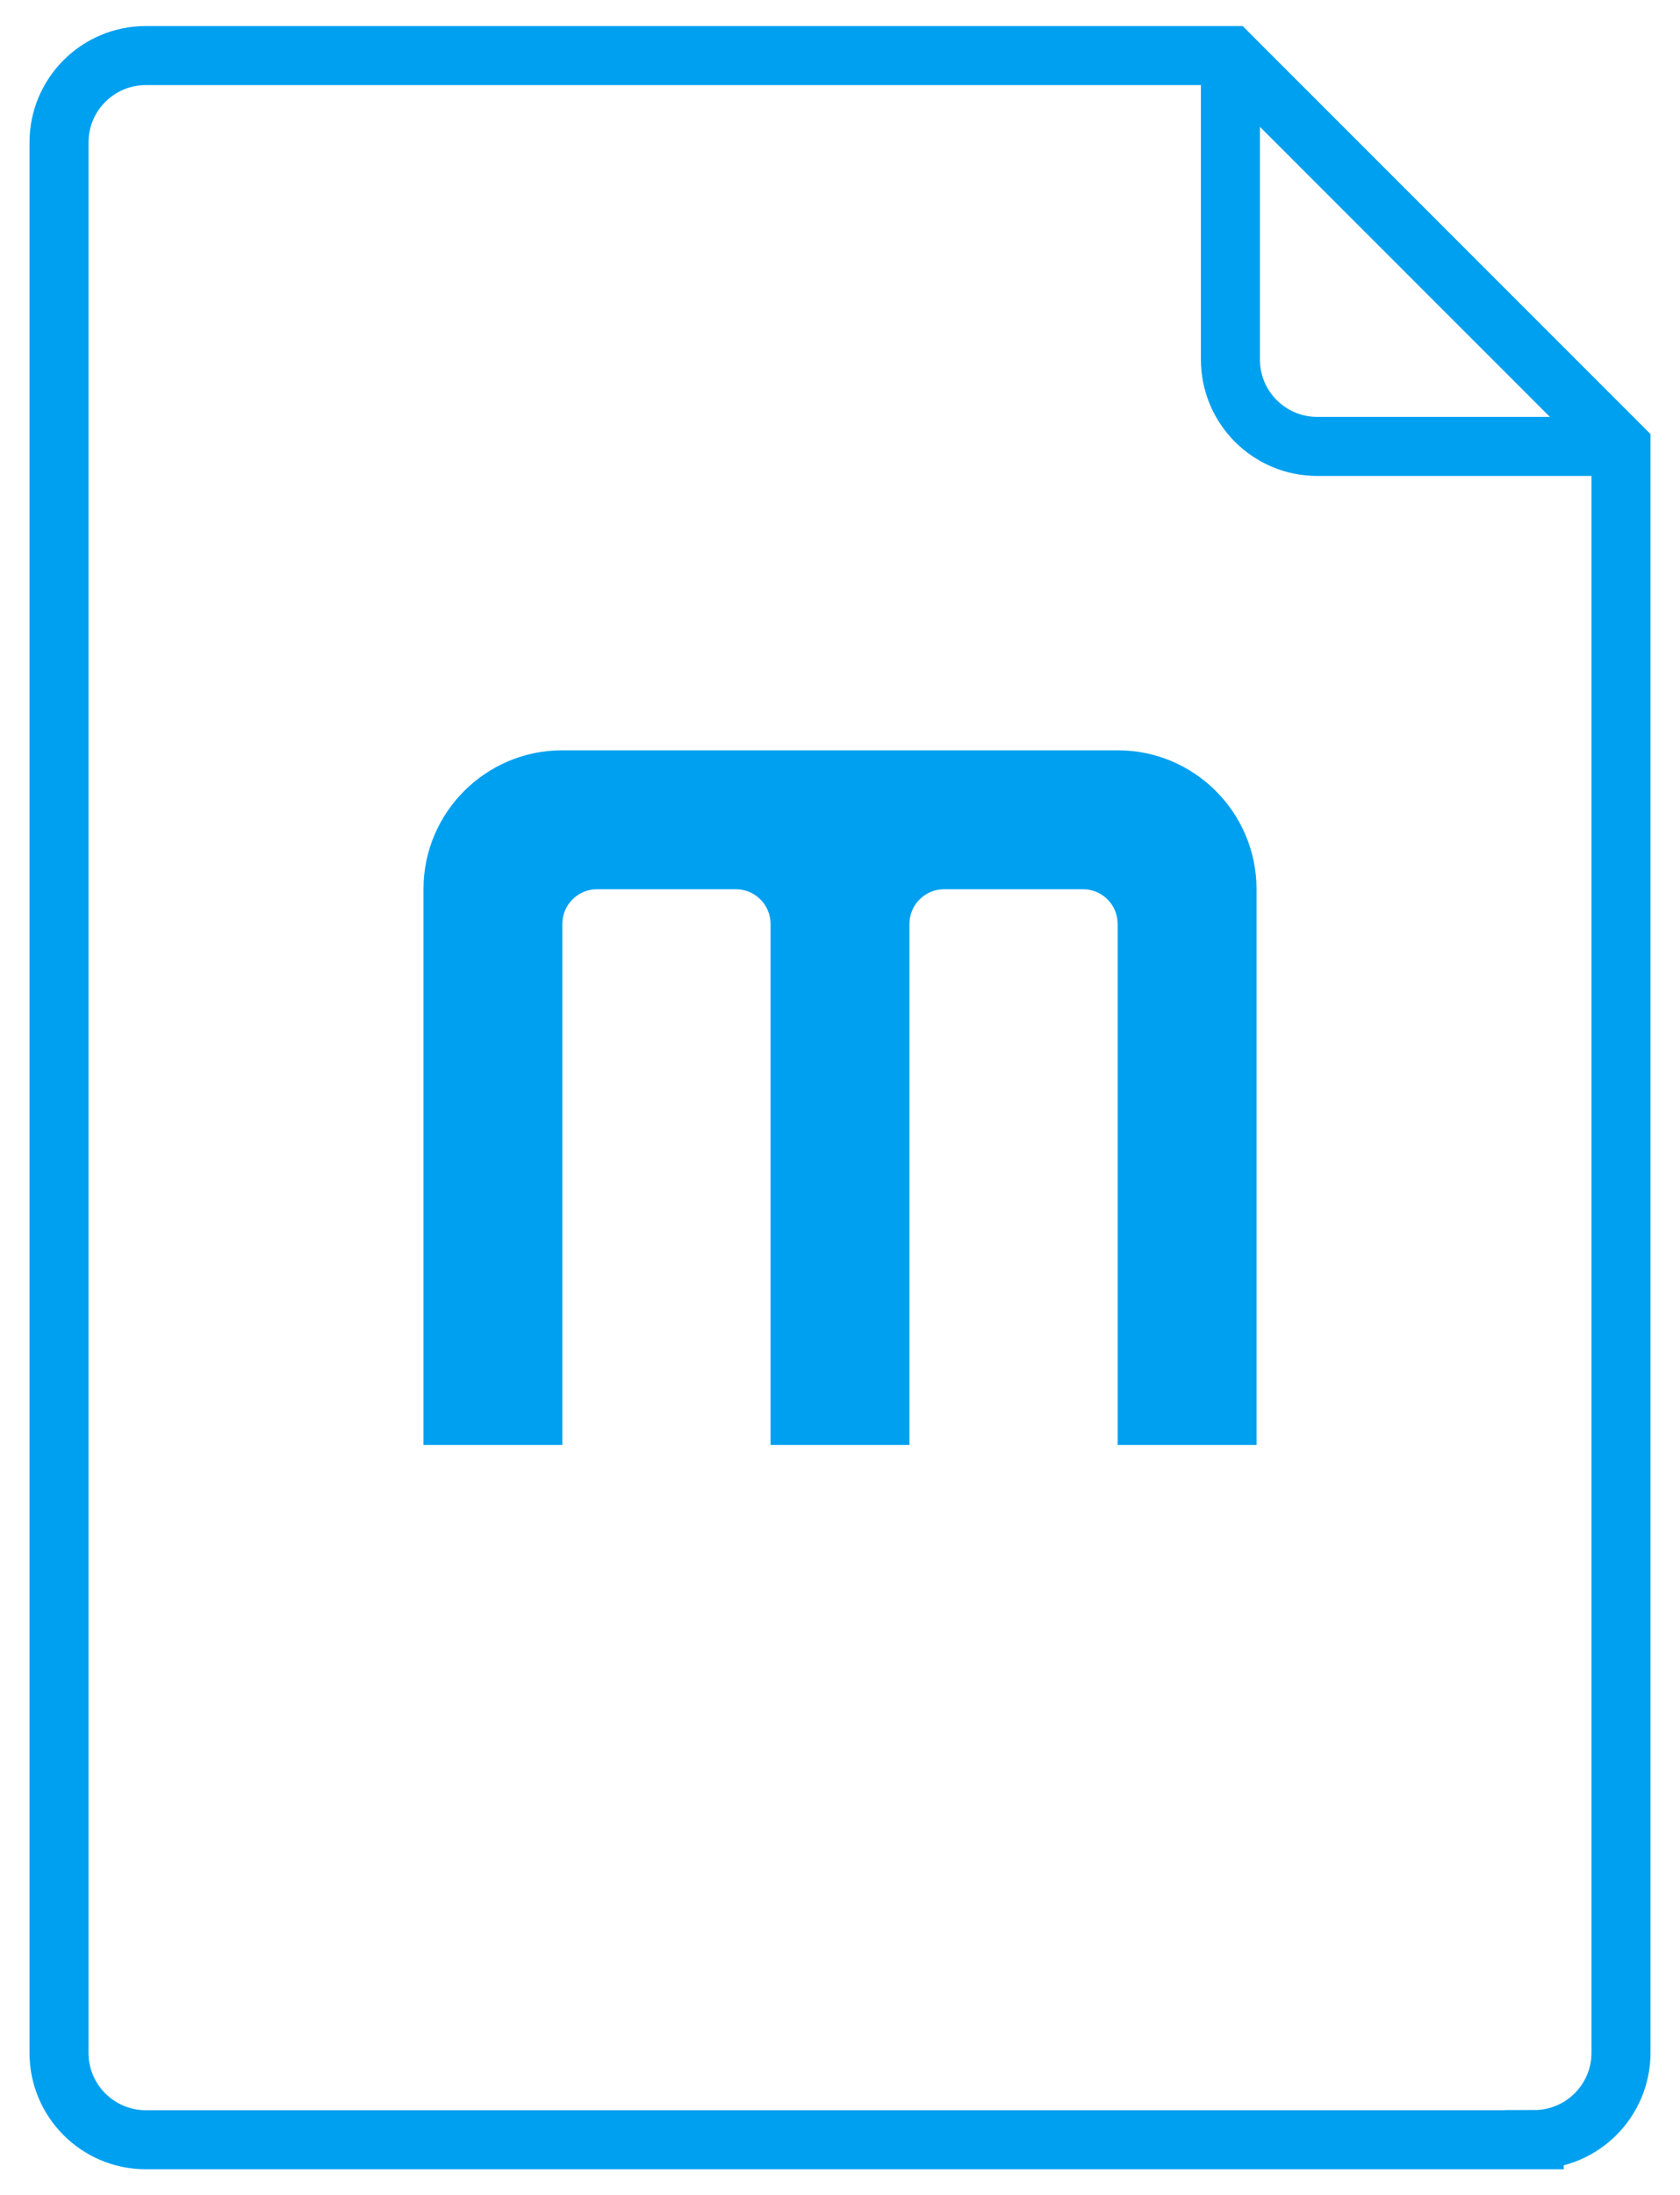
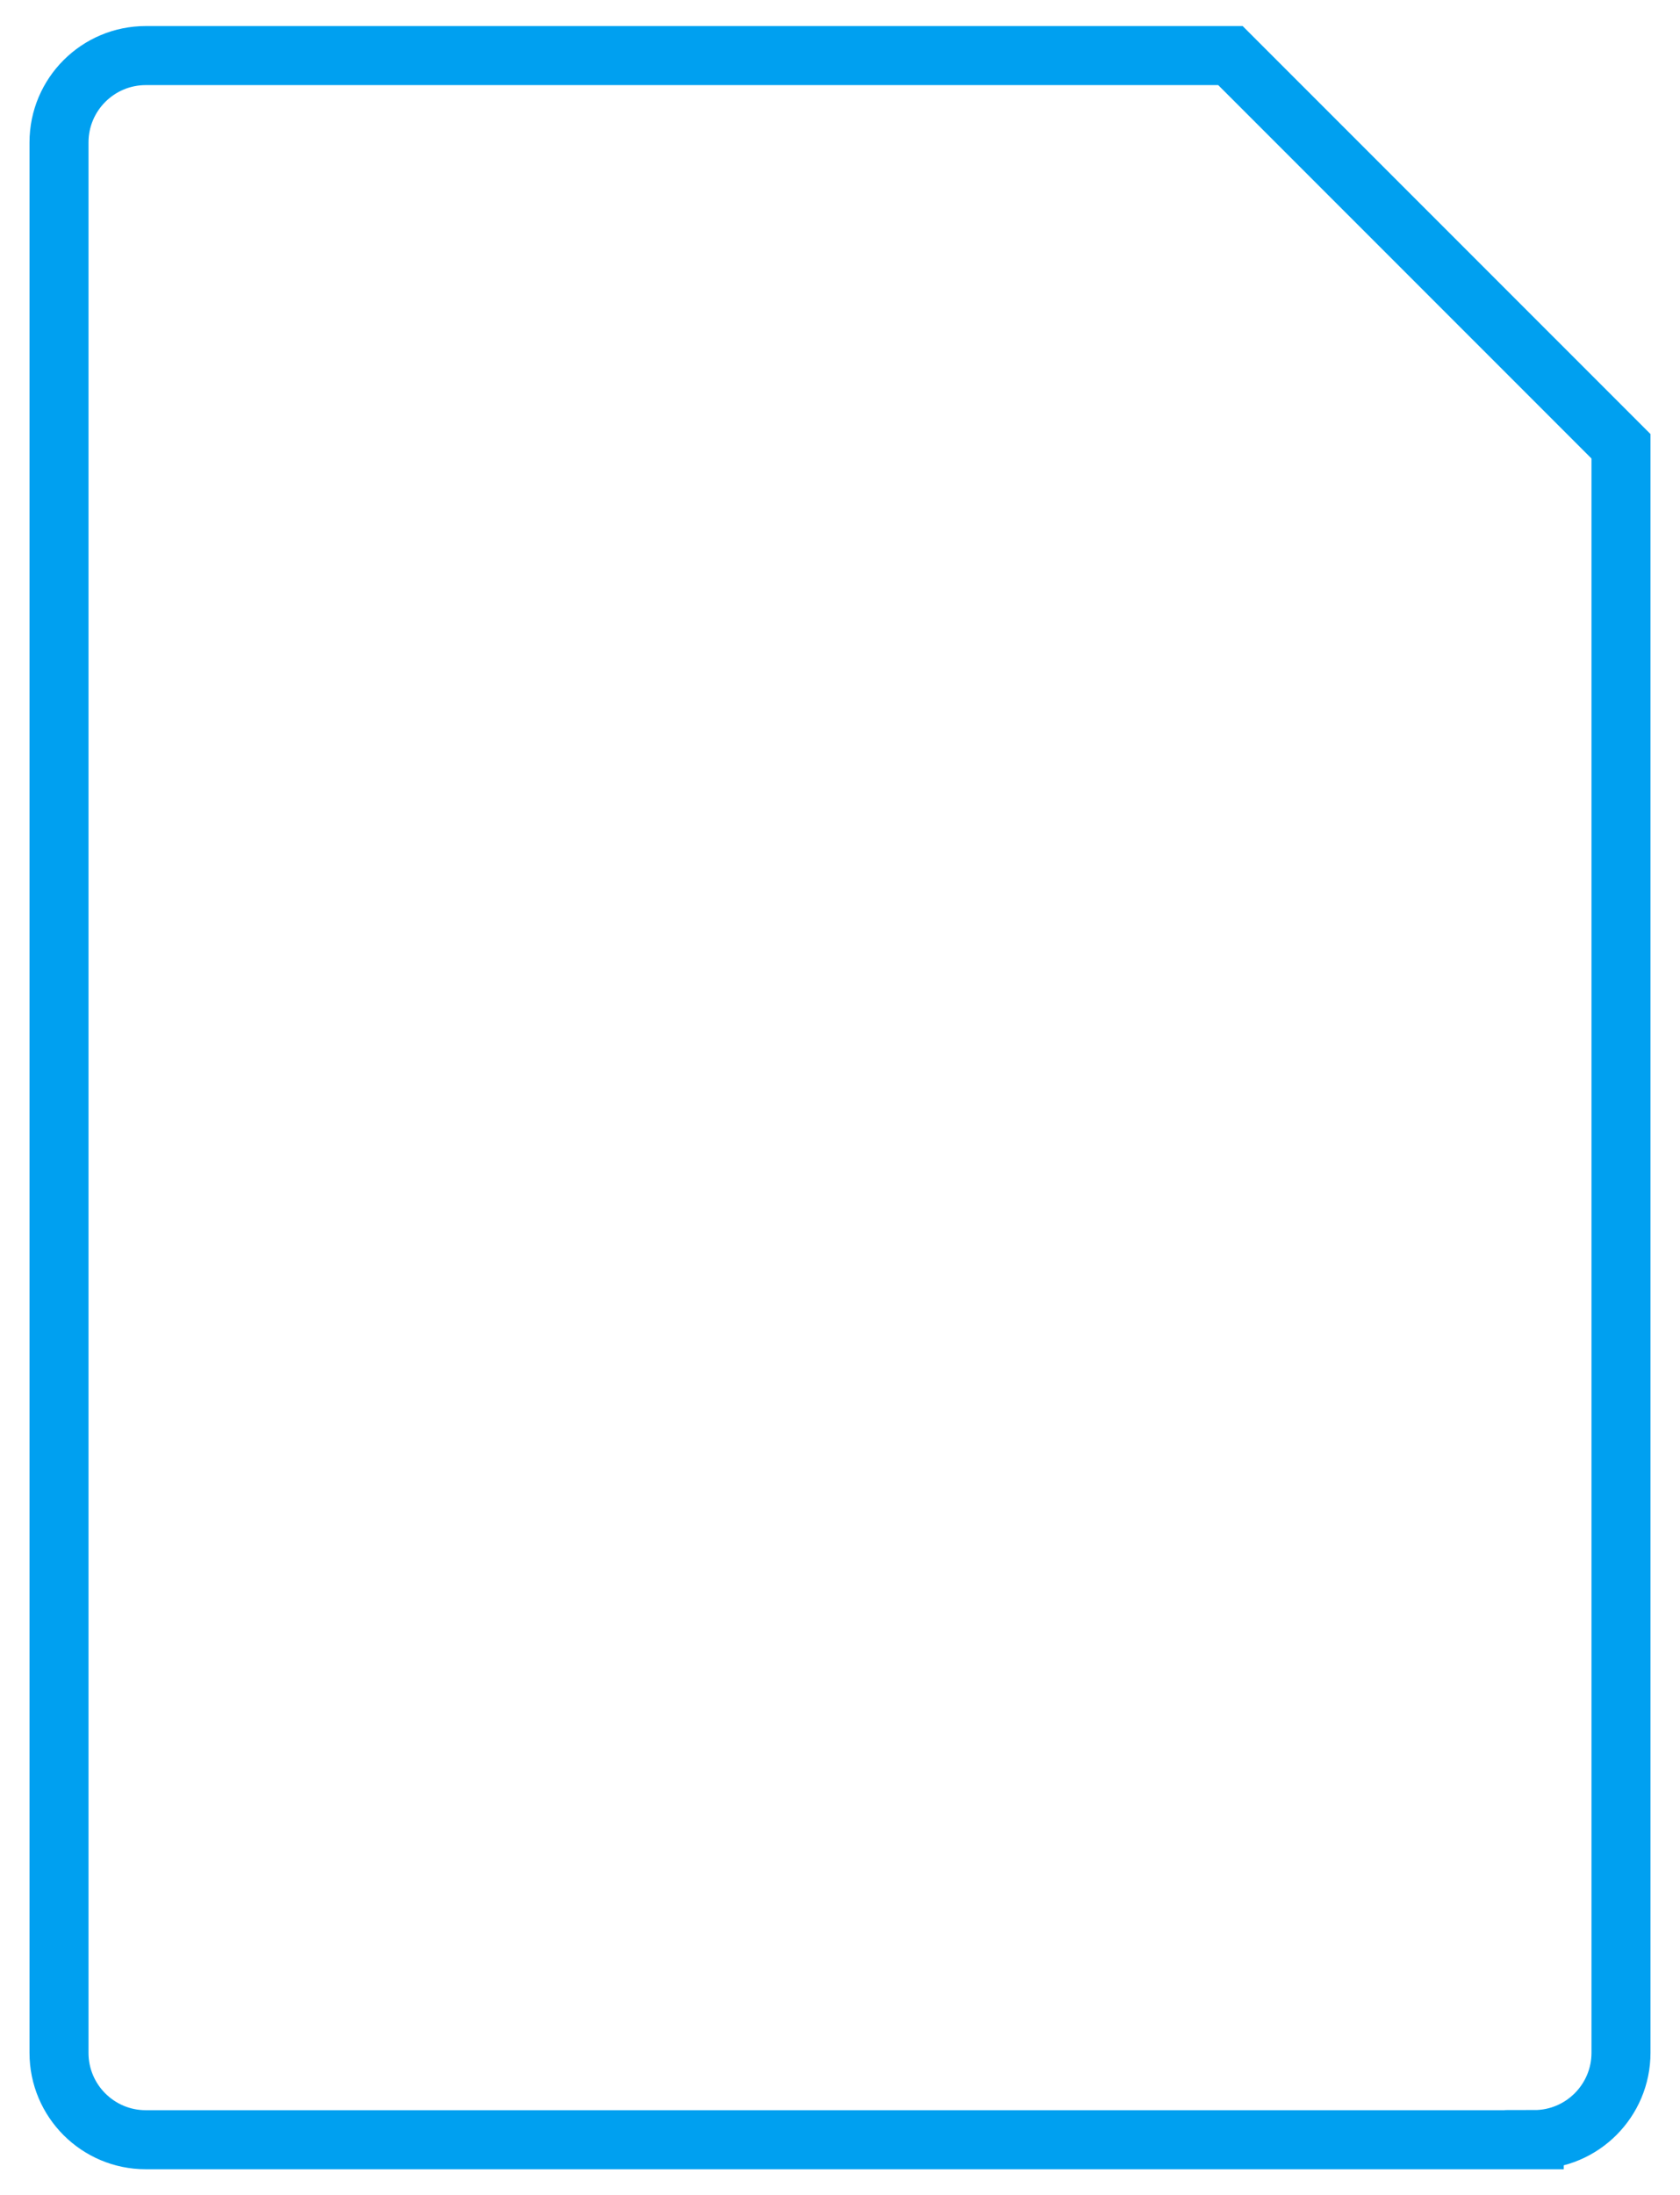
<svg xmlns="http://www.w3.org/2000/svg" id="disegno_L1" viewBox="0 0 121 158">
  <defs>
    <style>.cls-1{fill:#00a0f0;}.cls-2{fill:none;stroke:#00a0f0;stroke-miterlimit:10;stroke-width:4.25px;}</style>
  </defs>
  <path class="cls-2" d="M110.5,154H10.5c-3.45,0-6.25-2.8-6.25-6.25V10.25c0-3.45,2.8-6.25,6.25-6.25h78.12l28.13,28.12v115.62c0,3.45-2.8,6.25-6.25,6.25Z" />
-   <path class="cls-2" d="M88.62,4v21.88c0,3.45,2.8,6.25,6.25,6.25h21.88" />
-   <path class="cls-1" d="M80.5,54h-40c-5.52,0-10,4.48-10,10v40h10v-37.5c0-1.38,1.12-2.5,2.5-2.5h10c1.38,0,2.5,1.12,2.5,2.5v37.5h10v-37.5c0-1.38,1.12-2.5,2.5-2.5h10c1.38,0,2.5,1.12,2.5,2.5v37.5h10v-40h0c0-5.52-4.48-10-10-10Z" />
</svg>